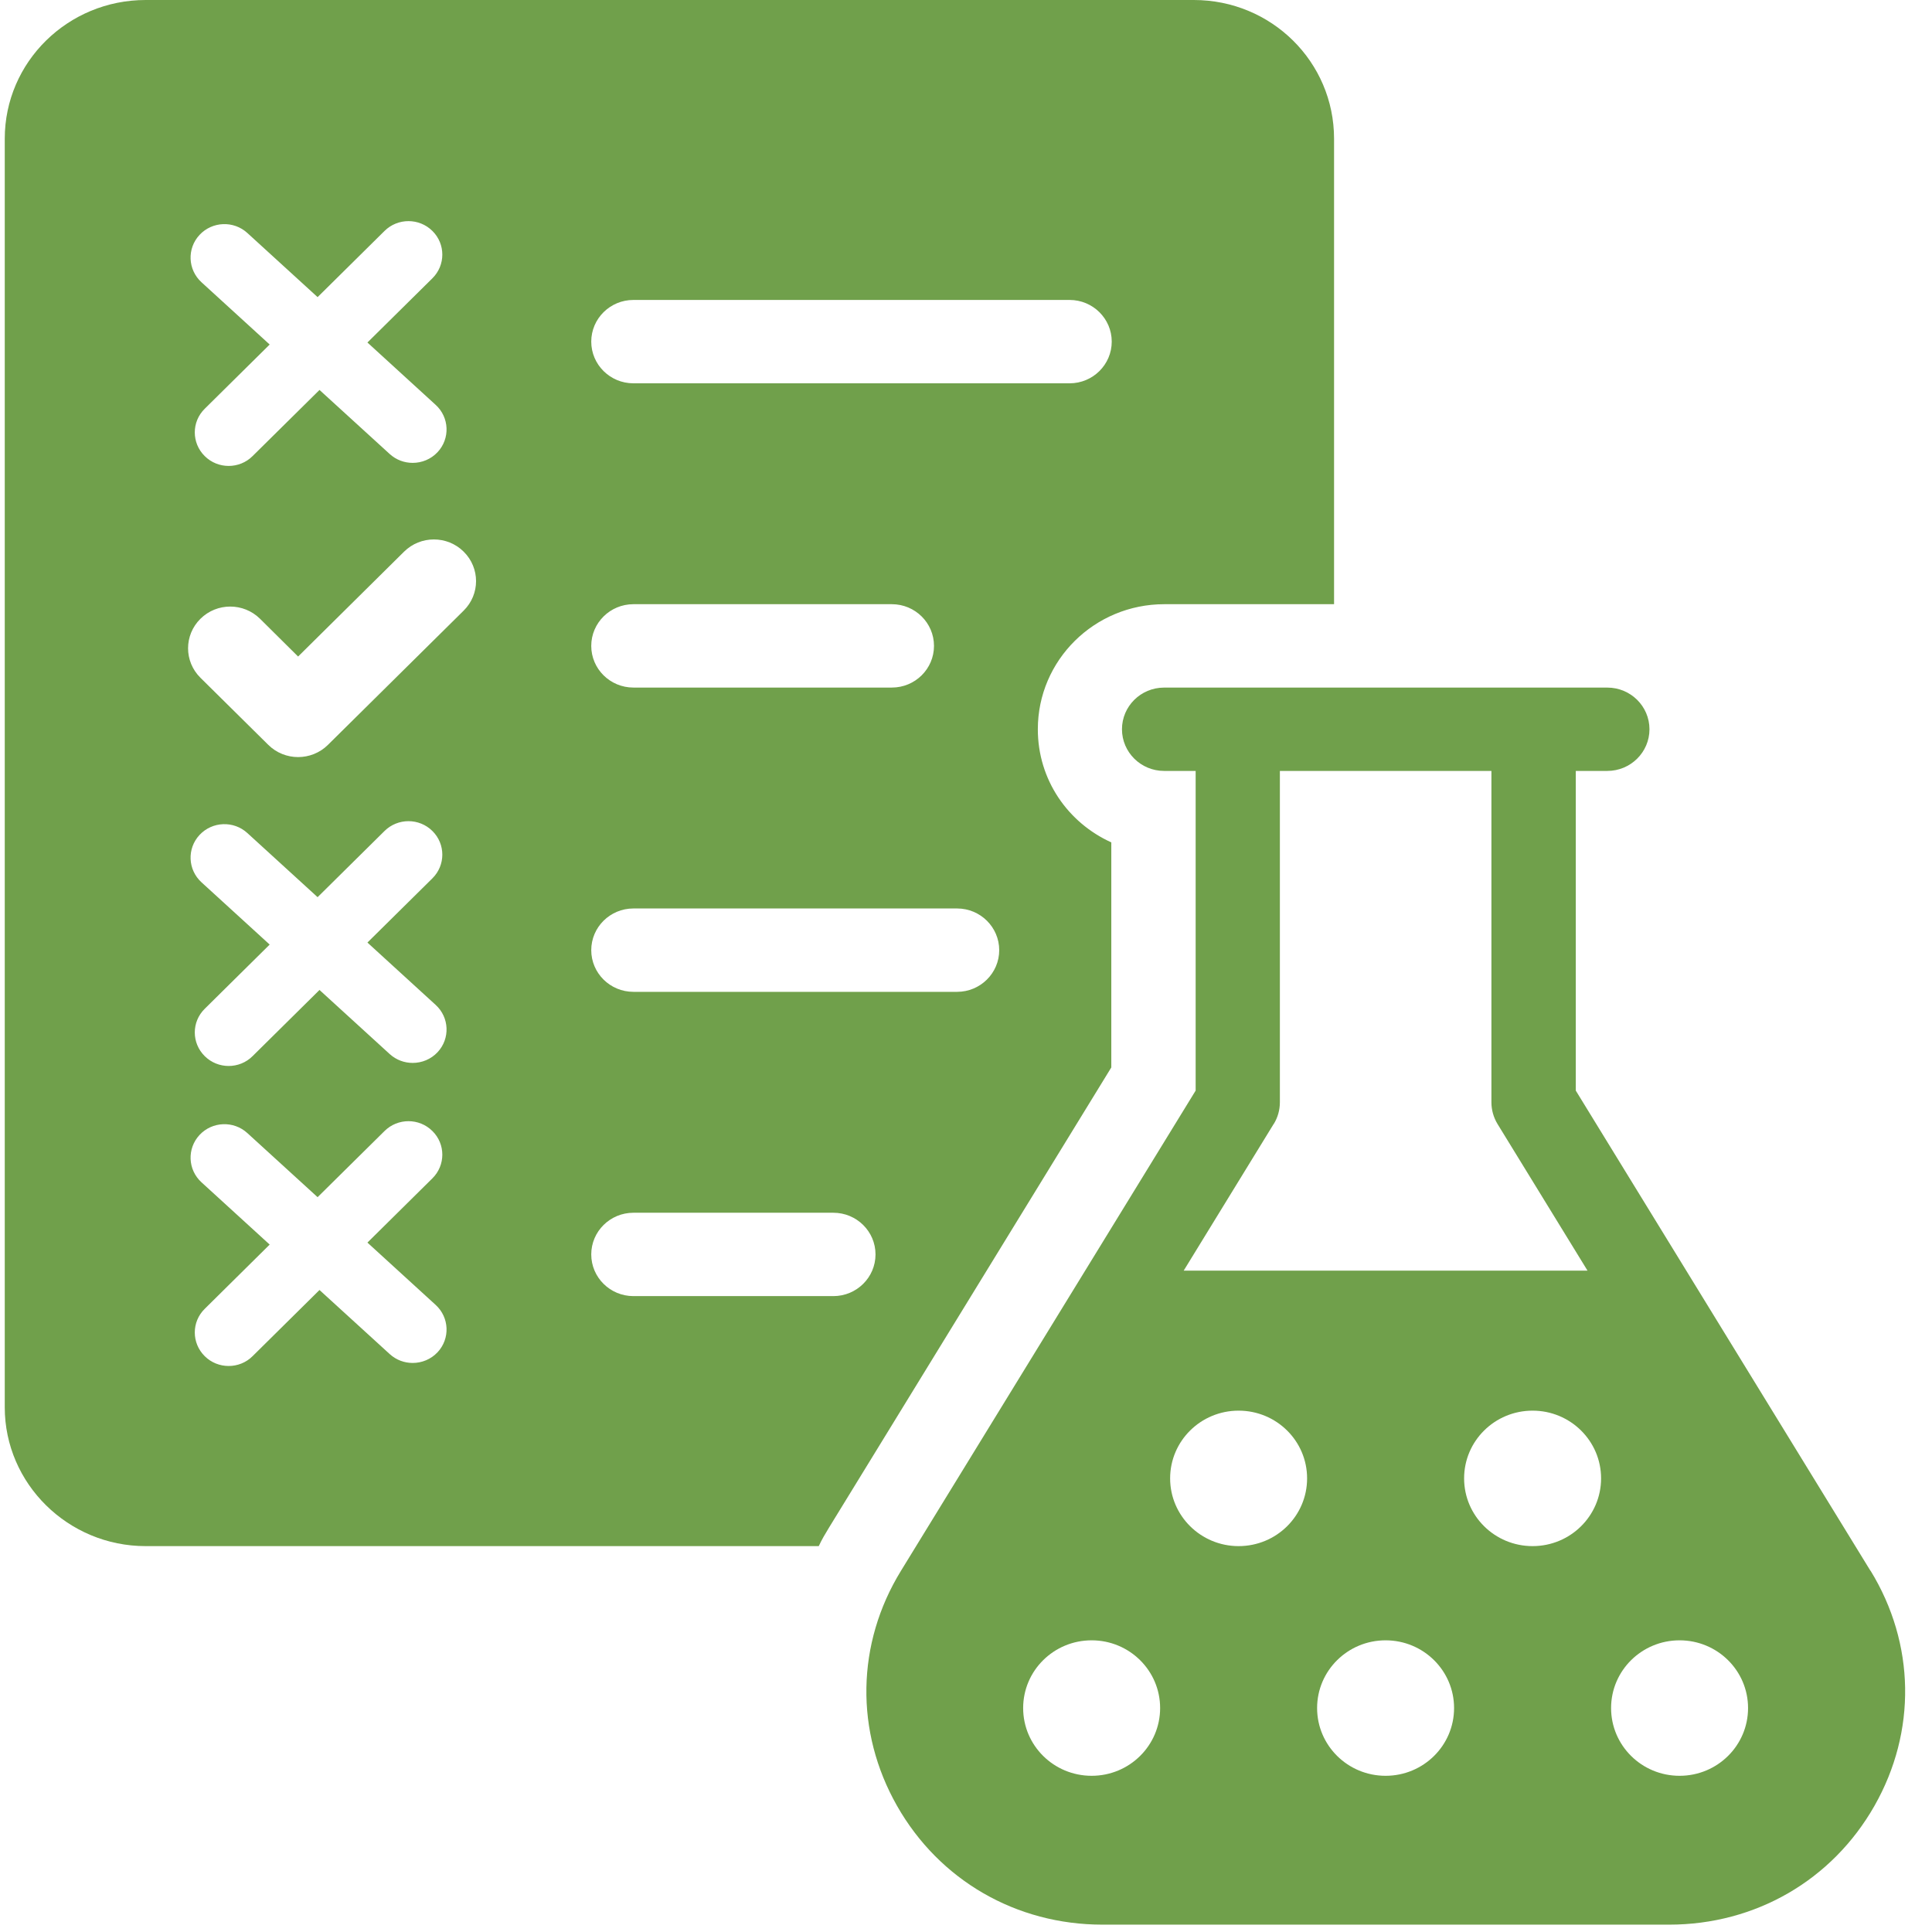
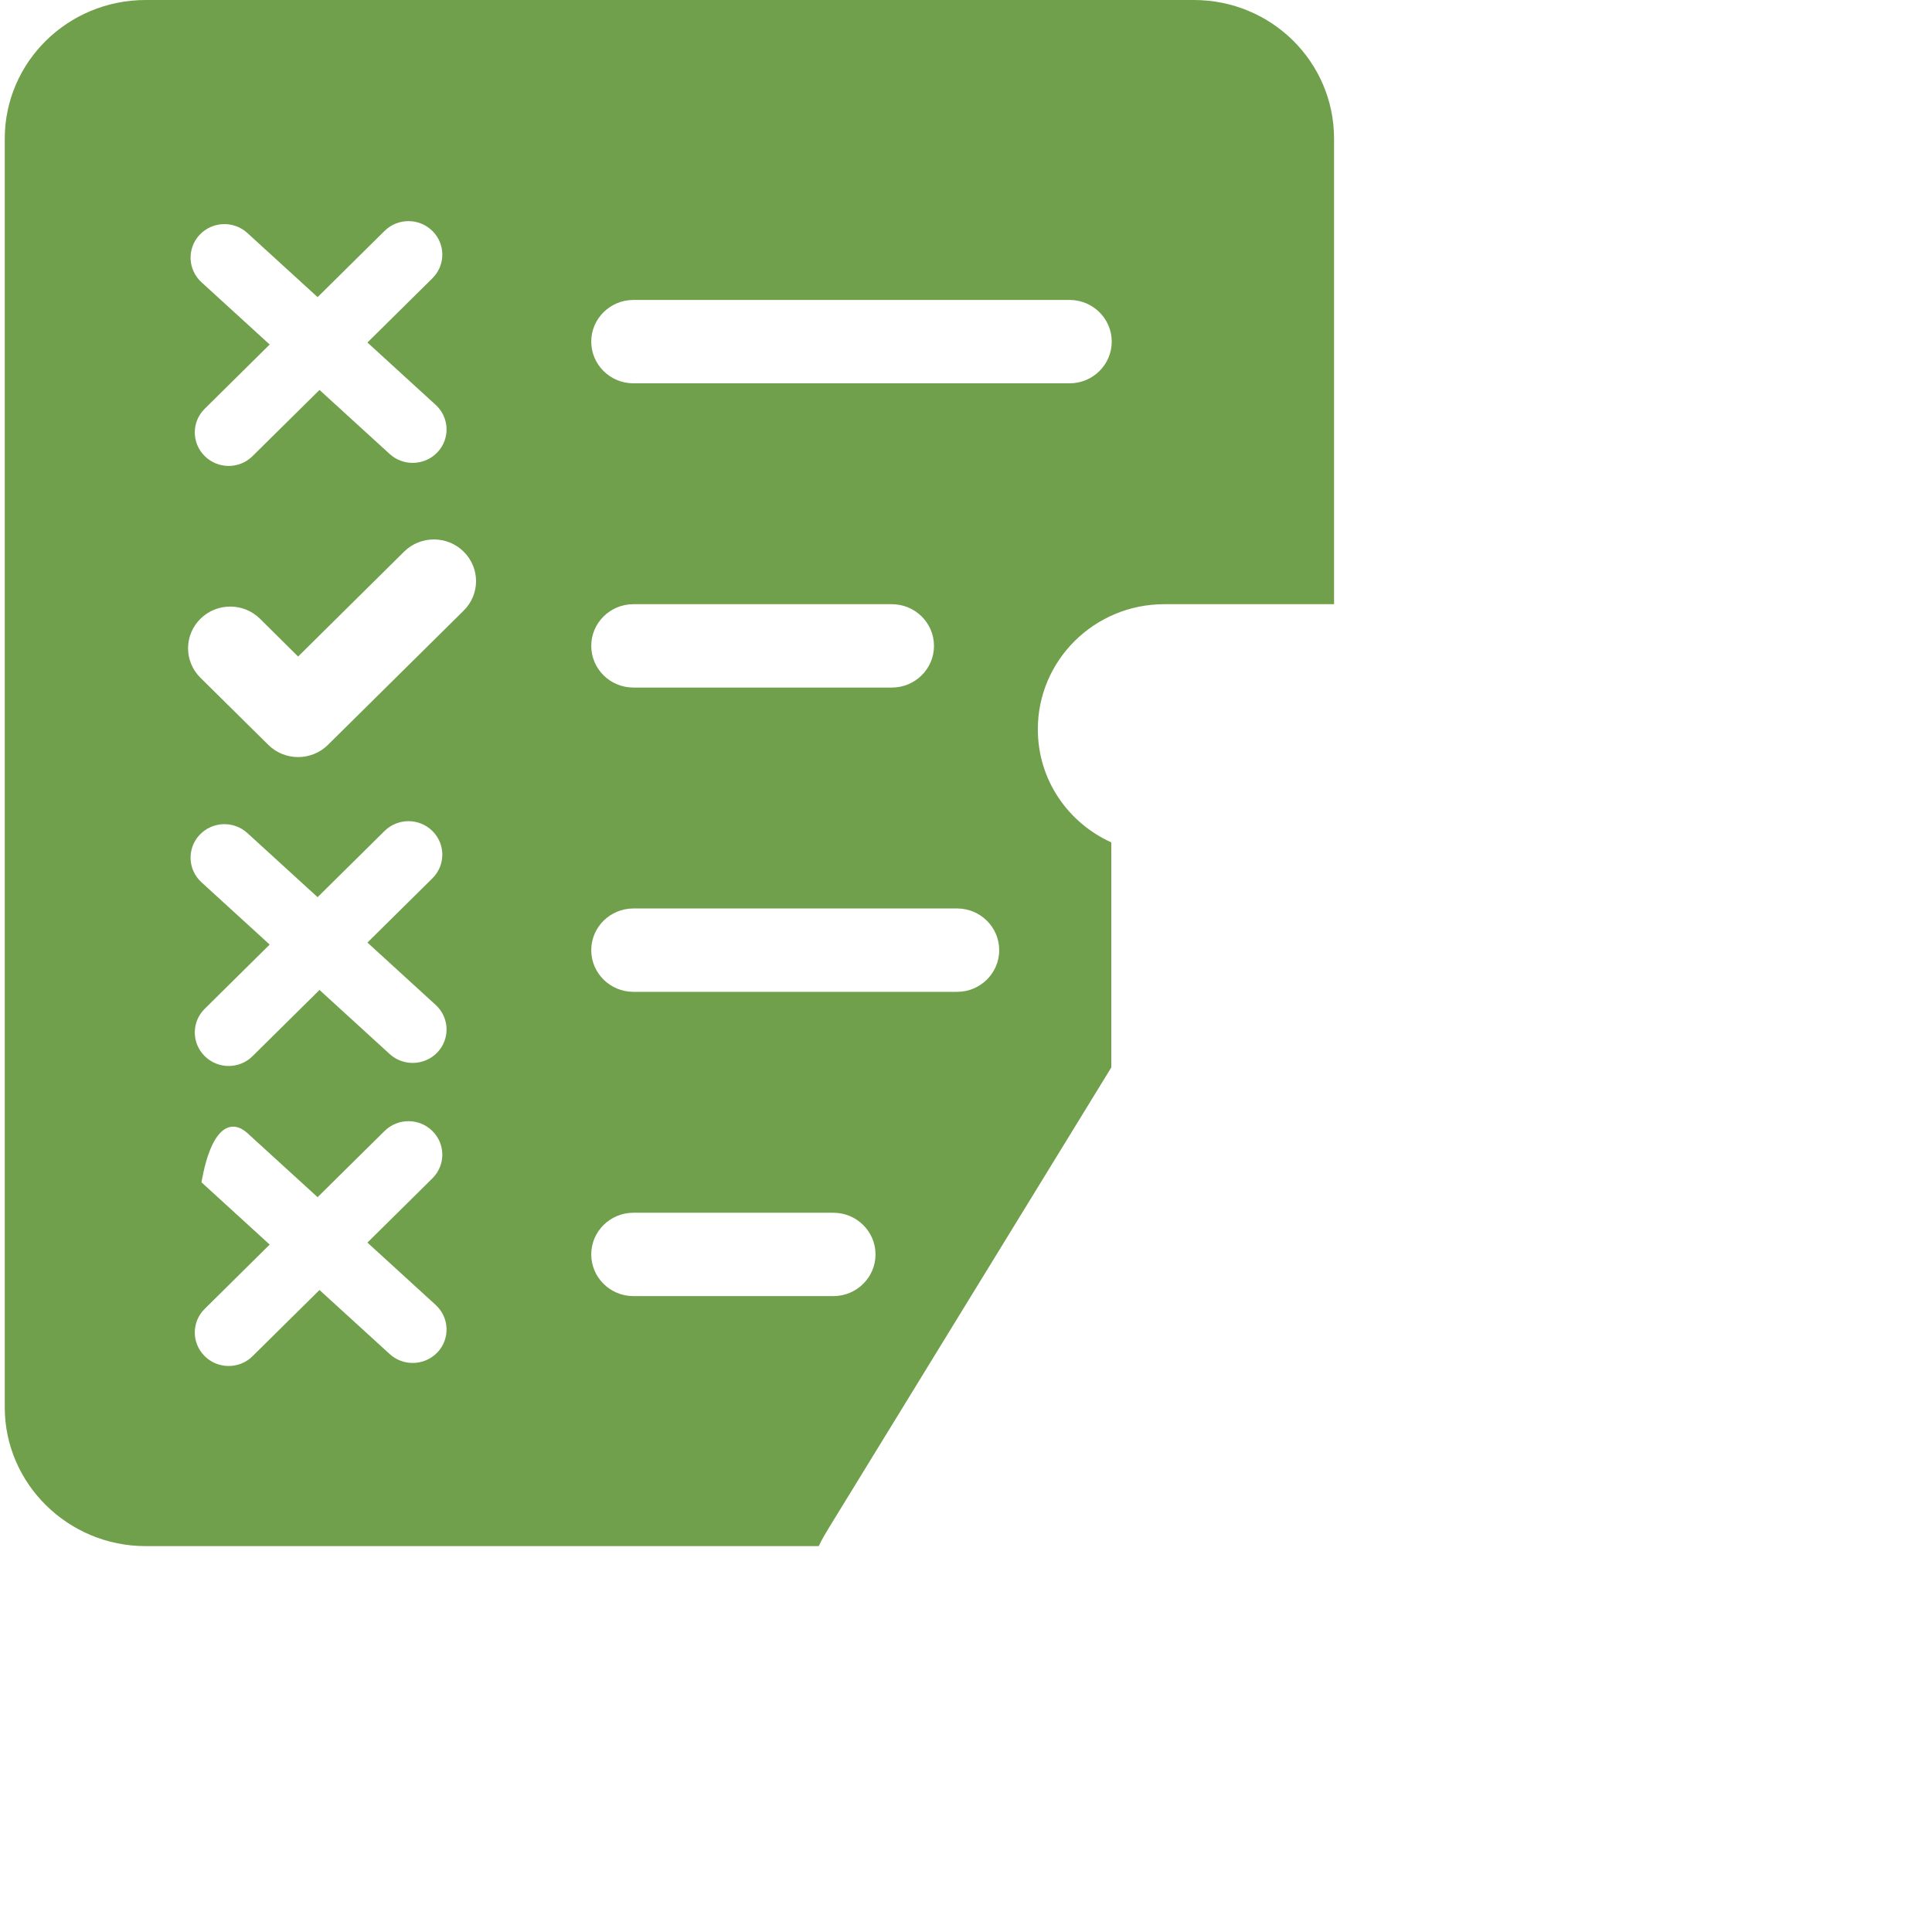
<svg xmlns="http://www.w3.org/2000/svg" width="67" height="67" viewBox="0 0 67 67" fill="none">
-   <path d="M64.865 54.472L54.647 37.821V26.735H55.74C56.547 26.735 57.202 26.087 57.202 25.29C57.202 24.492 56.547 23.845 55.74 23.845H40.37C39.564 23.845 38.909 24.492 38.909 25.29C38.909 26.087 39.564 26.735 40.37 26.735H41.464V37.821L31.246 54.472C29.693 56.999 29.644 60.05 31.11 62.628C32.577 65.207 35.239 66.745 38.233 66.745H57.883C60.874 66.745 63.536 65.207 65.003 62.628C66.47 60.05 66.42 57.002 64.87 54.472H64.865ZM44.173 38.978C44.312 38.753 44.385 38.492 44.385 38.227V26.735H51.721V38.227C51.721 38.49 51.794 38.751 51.932 38.978L55.054 44.065H41.049L44.17 38.978H44.173ZM37.857 61.583C36.544 61.583 35.482 60.532 35.482 59.234C35.482 57.936 36.544 56.885 37.857 56.885C39.17 56.885 40.232 57.936 40.232 59.234C40.232 60.532 39.17 61.583 37.857 61.583ZM42.954 53.618C41.644 53.618 40.579 52.567 40.579 51.269C40.579 49.971 41.642 48.92 42.954 48.92C44.267 48.92 45.329 49.971 45.329 51.269C45.329 52.567 44.267 53.618 42.954 53.618ZM48.051 61.583C46.741 61.583 45.676 60.532 45.676 59.234C45.676 57.936 46.739 56.885 48.051 56.885C49.364 56.885 50.426 57.936 50.426 59.234C50.426 60.532 49.364 61.583 48.051 61.583ZM53.149 53.618C51.836 53.618 50.774 52.567 50.774 51.269C50.774 49.971 51.836 48.92 53.149 48.92C54.461 48.92 55.524 49.971 55.524 51.269C55.524 52.567 54.461 53.618 53.149 53.618ZM58.246 61.583C56.933 61.583 55.871 60.532 55.871 59.234C55.871 57.936 56.933 56.885 58.246 56.885C59.559 56.885 60.621 57.936 60.621 59.234C60.621 60.532 59.559 61.583 58.246 61.583Z" fill="#70A04B" />
-   <path d="M41.399 0H5.051C2.357 0 0.165 2.147 0.165 4.811V48.806C0.165 51.45 2.357 53.618 5.051 53.618H28.394C28.498 53.391 28.623 53.184 28.749 52.977L38.539 37.018V29.213C37.035 28.532 35.991 27.045 35.991 25.29C35.991 22.895 37.954 20.953 40.376 20.953H46.264V4.811C46.264 2.147 44.093 0 41.399 0ZM15.175 46.894C14.942 47.142 14.627 47.266 14.311 47.266C14.026 47.266 13.742 47.165 13.515 46.958L11.08 44.736L8.759 47.031C8.532 47.258 8.23 47.371 7.93 47.371C7.629 47.371 7.329 47.258 7.1 47.031C6.64 46.576 6.64 45.841 7.1 45.389L9.352 43.161L6.987 41.001C6.51 40.565 6.481 39.832 6.92 39.359C7.361 38.887 8.104 38.859 8.579 39.295L11.014 41.517L13.335 39.223C13.794 38.768 14.538 38.768 14.995 39.223C15.454 39.674 15.454 40.41 14.995 40.864L12.742 43.092L15.107 45.252C15.584 45.686 15.616 46.422 15.175 46.894ZM15.175 36.489C14.942 36.737 14.627 36.861 14.311 36.861C14.026 36.861 13.742 36.76 13.515 36.554L11.08 34.331L8.759 36.626C8.532 36.853 8.23 36.967 7.93 36.967C7.629 36.967 7.329 36.853 7.1 36.626C6.64 36.172 6.64 35.436 7.1 34.984L9.352 32.757L6.987 30.597C6.51 30.16 6.481 29.427 6.92 28.955C7.361 28.483 8.104 28.454 8.579 28.89L11.014 31.113L13.335 28.818C13.794 28.364 14.538 28.364 14.995 28.818C15.454 29.27 15.454 30.006 14.995 30.46L12.742 32.687L15.107 34.848C15.584 35.281 15.616 36.017 15.175 36.489ZM15.175 15.68C14.942 15.928 14.627 16.052 14.311 16.052C14.026 16.052 13.742 15.951 13.515 15.745L11.08 13.523L8.759 15.817C8.532 16.044 8.23 16.158 7.93 16.158C7.629 16.158 7.329 16.044 7.1 15.817C6.64 15.363 6.64 14.627 7.1 14.175L9.352 11.948L6.987 9.788C6.51 9.351 6.481 8.618 6.92 8.146C7.361 7.674 8.104 7.645 8.579 8.081L11.014 10.304L13.335 8.009C13.794 7.555 14.538 7.555 14.995 8.009C15.454 8.461 15.454 9.197 14.995 9.651L12.742 11.878L15.107 14.039C15.584 14.472 15.616 15.208 15.175 15.68ZM28.9 44.948H21.966C21.159 44.948 20.504 44.3 20.504 43.502C20.504 42.705 21.159 42.057 21.966 42.057H28.9C29.707 42.057 30.362 42.705 30.362 43.502C30.362 44.3 29.707 44.948 28.9 44.948ZM33.191 34.396H21.966C21.159 34.396 20.504 33.748 20.504 32.951C20.504 32.153 21.159 31.505 21.966 31.505H33.191C33.997 31.505 34.652 32.153 34.652 32.951C34.652 33.748 33.997 34.396 33.191 34.396ZM20.504 22.399C20.504 21.601 21.159 20.953 21.966 20.953H30.928C31.735 20.953 32.39 21.601 32.39 22.399C32.39 23.197 31.735 23.844 30.928 23.844H21.966C21.159 23.844 20.504 23.197 20.504 22.399ZM37.093 13.293H21.966C21.159 13.293 20.504 12.645 20.504 11.847C20.504 11.05 21.159 10.402 21.966 10.402H37.093C37.899 10.402 38.554 11.05 38.554 11.847C38.554 12.645 37.899 13.293 37.093 13.293ZM16.08 21.175L11.372 25.832C11.088 26.113 10.712 26.255 10.338 26.255C9.965 26.255 9.589 26.113 9.305 25.832L6.951 23.504C6.379 22.938 6.379 22.025 6.951 21.459C7.522 20.894 8.446 20.894 9.018 21.459L10.338 22.768L14.013 19.131C14.585 18.566 15.509 18.566 16.08 19.131C16.652 19.697 16.652 20.61 16.08 21.175Z" fill="#70A04B" />
+   <path d="M41.399 0H5.051C2.357 0 0.165 2.147 0.165 4.811V48.806C0.165 51.45 2.357 53.618 5.051 53.618H28.394C28.498 53.391 28.623 53.184 28.749 52.977L38.539 37.018V29.213C37.035 28.532 35.991 27.045 35.991 25.29C35.991 22.895 37.954 20.953 40.376 20.953H46.264V4.811C46.264 2.147 44.093 0 41.399 0ZM15.175 46.894C14.942 47.142 14.627 47.266 14.311 47.266C14.026 47.266 13.742 47.165 13.515 46.958L11.08 44.736L8.759 47.031C8.532 47.258 8.23 47.371 7.93 47.371C7.629 47.371 7.329 47.258 7.1 47.031C6.64 46.576 6.64 45.841 7.1 45.389L9.352 43.161L6.987 41.001C7.361 38.887 8.104 38.859 8.579 39.295L11.014 41.517L13.335 39.223C13.794 38.768 14.538 38.768 14.995 39.223C15.454 39.674 15.454 40.41 14.995 40.864L12.742 43.092L15.107 45.252C15.584 45.686 15.616 46.422 15.175 46.894ZM15.175 36.489C14.942 36.737 14.627 36.861 14.311 36.861C14.026 36.861 13.742 36.76 13.515 36.554L11.08 34.331L8.759 36.626C8.532 36.853 8.23 36.967 7.93 36.967C7.629 36.967 7.329 36.853 7.1 36.626C6.64 36.172 6.64 35.436 7.1 34.984L9.352 32.757L6.987 30.597C6.51 30.16 6.481 29.427 6.92 28.955C7.361 28.483 8.104 28.454 8.579 28.89L11.014 31.113L13.335 28.818C13.794 28.364 14.538 28.364 14.995 28.818C15.454 29.27 15.454 30.006 14.995 30.46L12.742 32.687L15.107 34.848C15.584 35.281 15.616 36.017 15.175 36.489ZM15.175 15.68C14.942 15.928 14.627 16.052 14.311 16.052C14.026 16.052 13.742 15.951 13.515 15.745L11.08 13.523L8.759 15.817C8.532 16.044 8.23 16.158 7.93 16.158C7.629 16.158 7.329 16.044 7.1 15.817C6.64 15.363 6.64 14.627 7.1 14.175L9.352 11.948L6.987 9.788C6.51 9.351 6.481 8.618 6.92 8.146C7.361 7.674 8.104 7.645 8.579 8.081L11.014 10.304L13.335 8.009C13.794 7.555 14.538 7.555 14.995 8.009C15.454 8.461 15.454 9.197 14.995 9.651L12.742 11.878L15.107 14.039C15.584 14.472 15.616 15.208 15.175 15.68ZM28.9 44.948H21.966C21.159 44.948 20.504 44.3 20.504 43.502C20.504 42.705 21.159 42.057 21.966 42.057H28.9C29.707 42.057 30.362 42.705 30.362 43.502C30.362 44.3 29.707 44.948 28.9 44.948ZM33.191 34.396H21.966C21.159 34.396 20.504 33.748 20.504 32.951C20.504 32.153 21.159 31.505 21.966 31.505H33.191C33.997 31.505 34.652 32.153 34.652 32.951C34.652 33.748 33.997 34.396 33.191 34.396ZM20.504 22.399C20.504 21.601 21.159 20.953 21.966 20.953H30.928C31.735 20.953 32.39 21.601 32.39 22.399C32.39 23.197 31.735 23.844 30.928 23.844H21.966C21.159 23.844 20.504 23.197 20.504 22.399ZM37.093 13.293H21.966C21.159 13.293 20.504 12.645 20.504 11.847C20.504 11.05 21.159 10.402 21.966 10.402H37.093C37.899 10.402 38.554 11.05 38.554 11.847C38.554 12.645 37.899 13.293 37.093 13.293ZM16.08 21.175L11.372 25.832C11.088 26.113 10.712 26.255 10.338 26.255C9.965 26.255 9.589 26.113 9.305 25.832L6.951 23.504C6.379 22.938 6.379 22.025 6.951 21.459C7.522 20.894 8.446 20.894 9.018 21.459L10.338 22.768L14.013 19.131C14.585 18.566 15.509 18.566 16.08 19.131C16.652 19.697 16.652 20.61 16.08 21.175Z" fill="#70A04B" />
</svg>